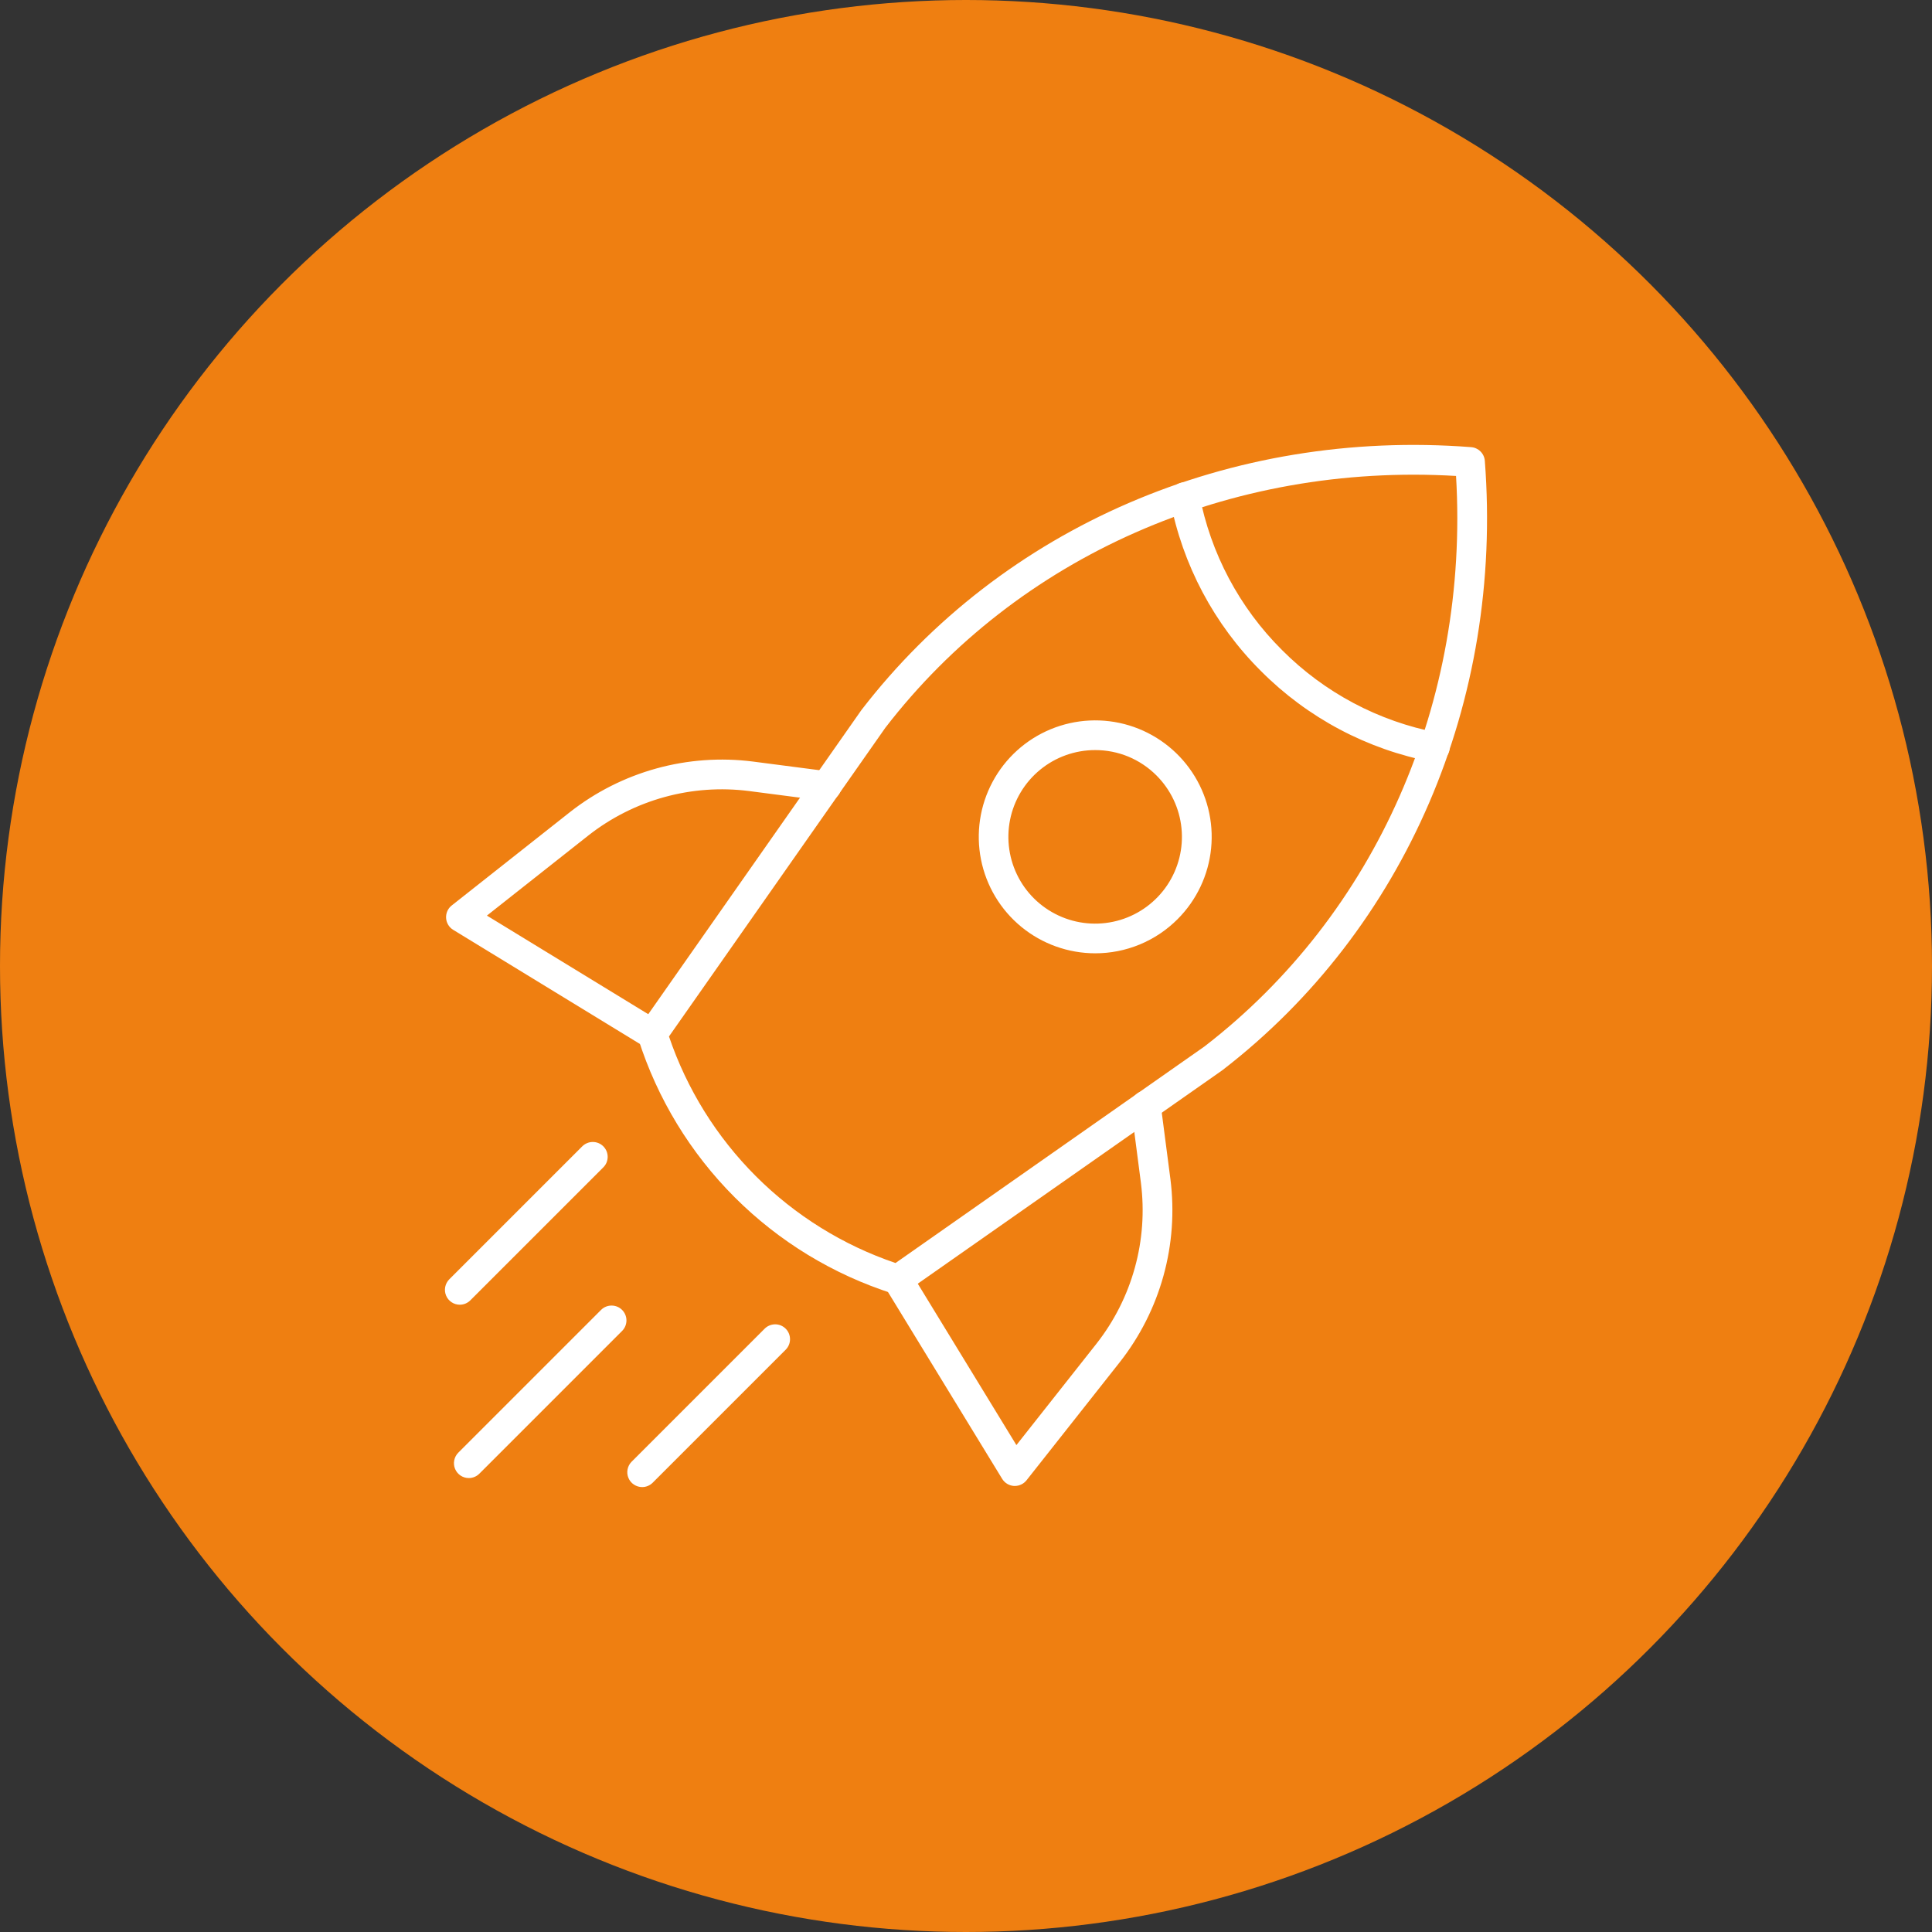
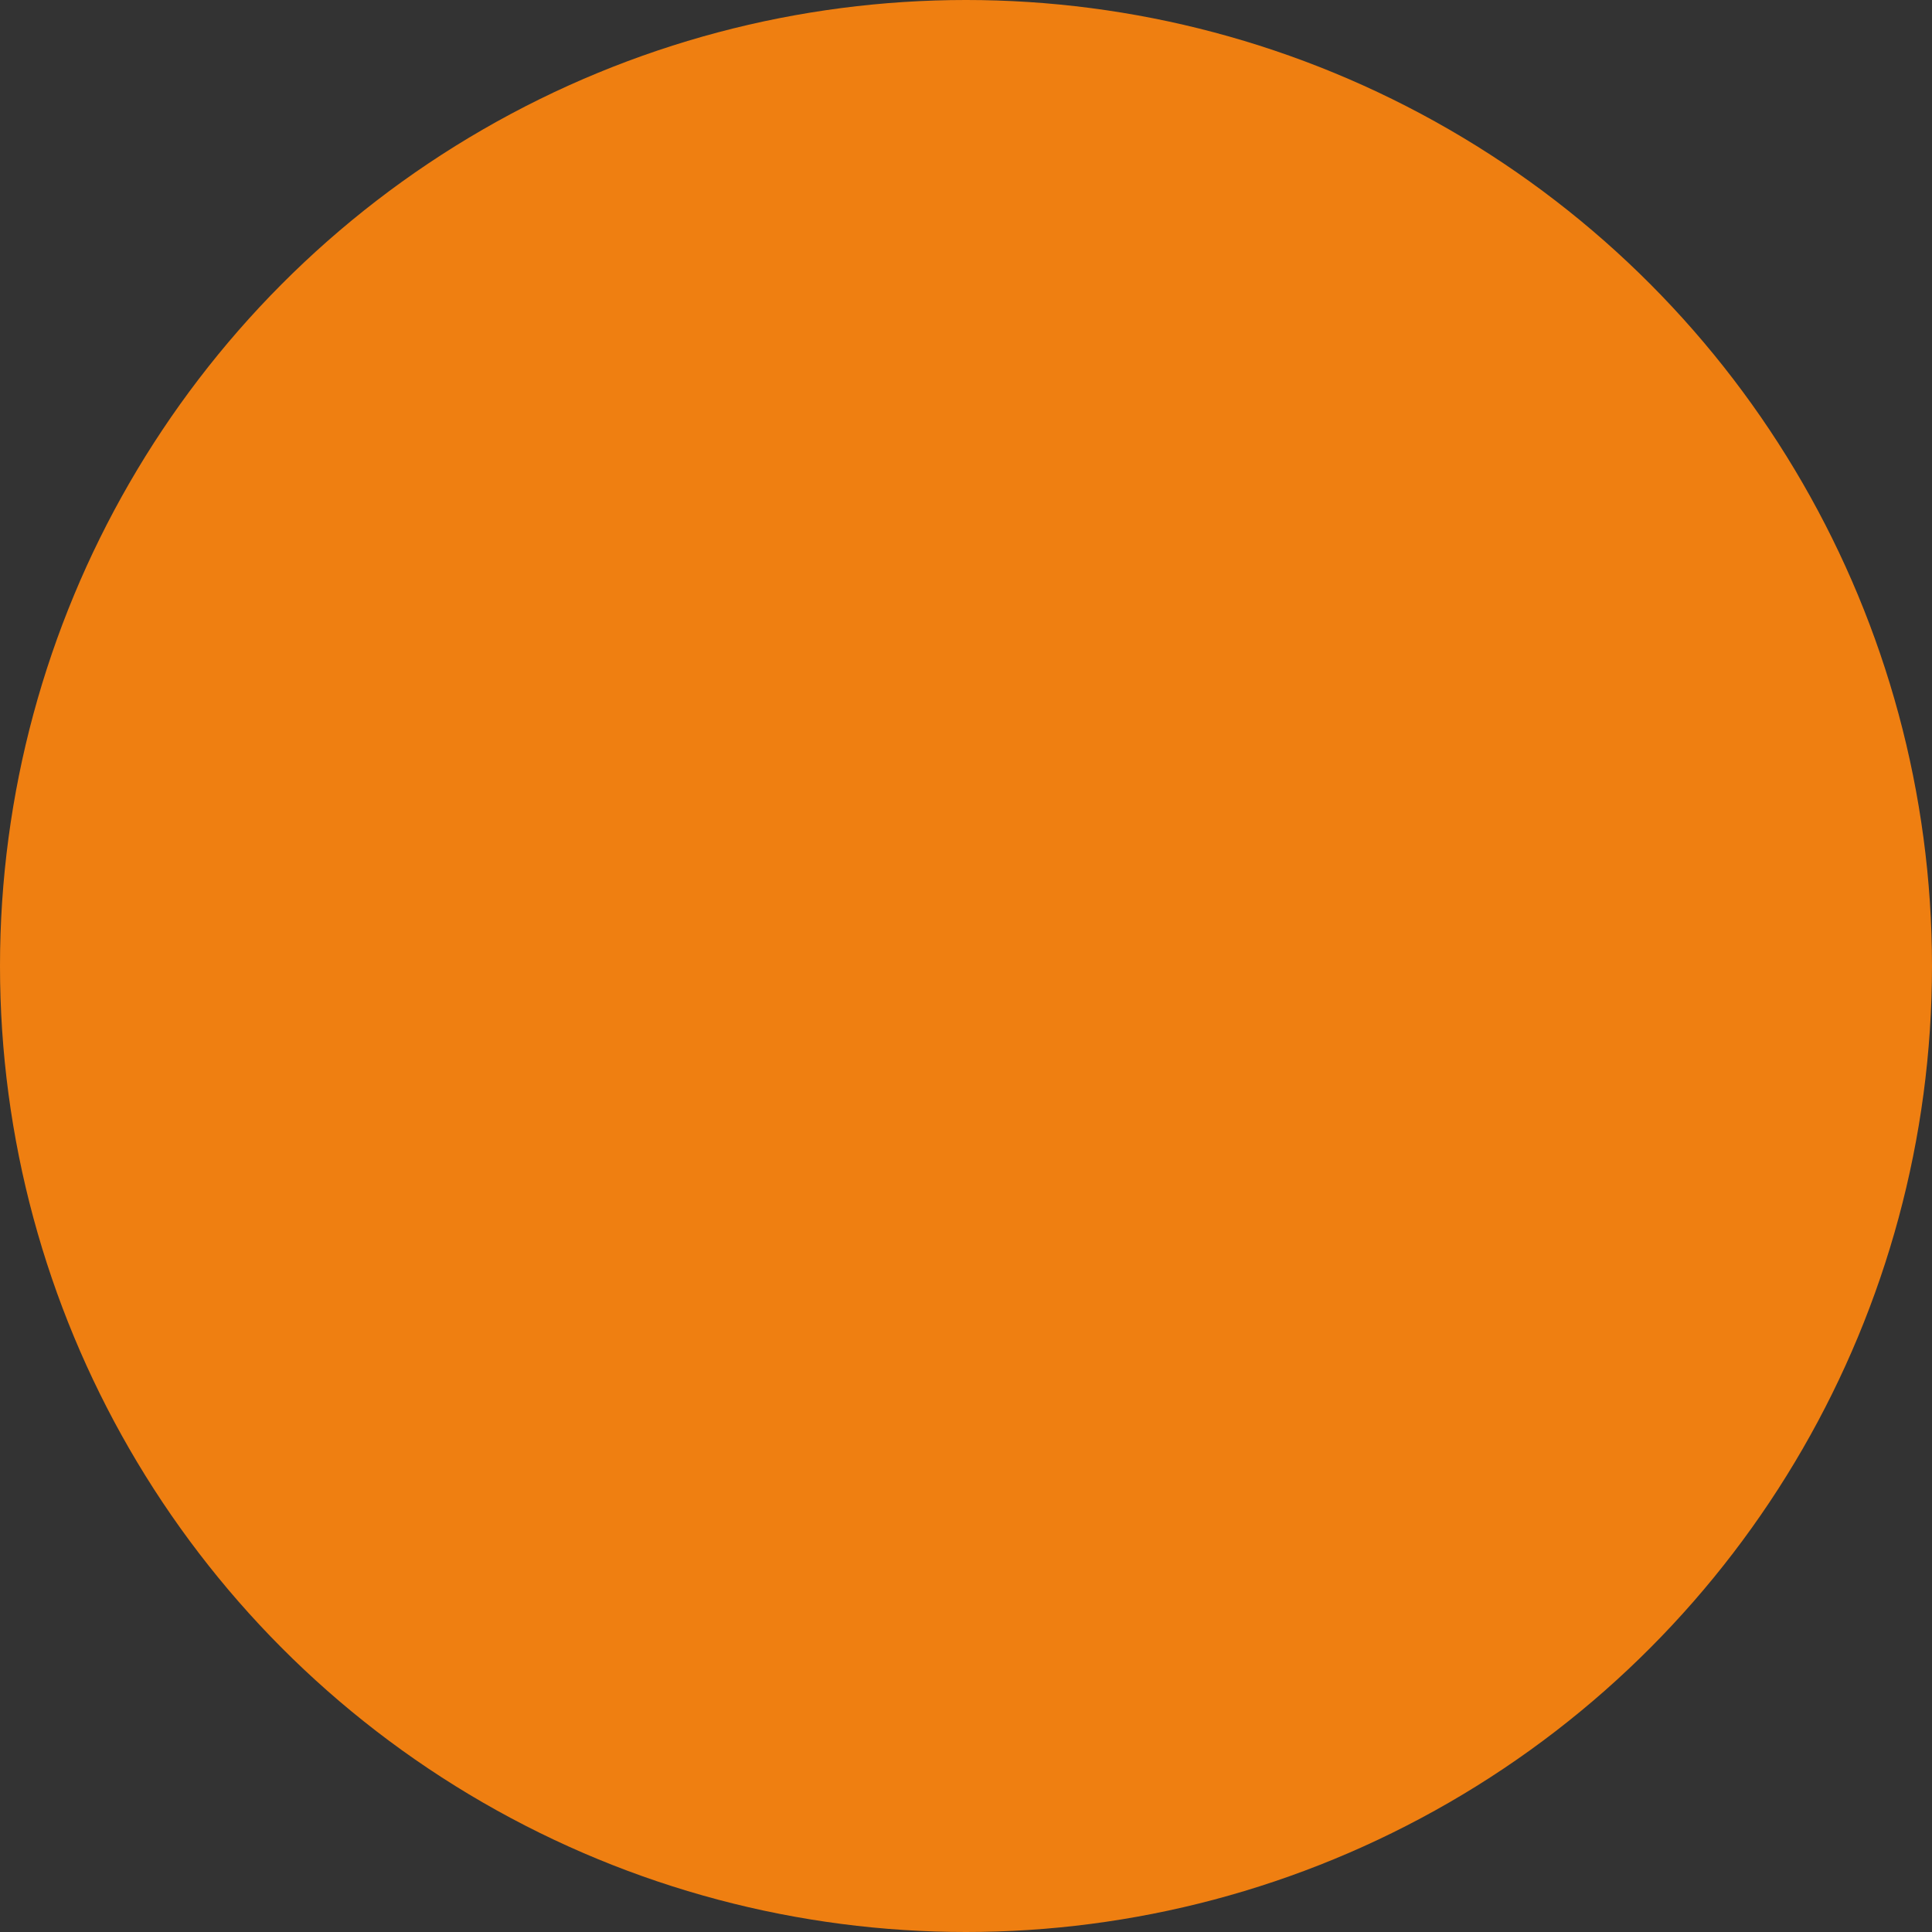
<svg xmlns="http://www.w3.org/2000/svg" width="79" height="79" viewBox="0 0 79 79" fill="none">
  <rect x="0" y="0" width="79" height="79" fill="#333333" stroke="none" />
  <circle cx="39.5" cy="39.5" r="39.5" fill="#EF7F11" />
-   <path d="M36.712 52.93C36.644 52.93 36.578 52.919 36.514 52.897C34.073 52.12 31.853 50.769 30.042 48.958C28.23 47.146 26.88 44.927 26.102 42.486C26.071 42.395 26.062 42.298 26.075 42.203C26.089 42.108 26.125 42.017 26.18 41.938L35.222 29.036C40.999 21.538 50.312 17.525 60.155 18.284C60.3 18.295 60.435 18.357 60.538 18.46C60.641 18.562 60.704 18.698 60.715 18.843C61.471 28.685 57.46 37.998 49.985 43.76L49.963 43.776L37.06 52.818C36.958 52.89 36.837 52.929 36.712 52.93ZM27.355 42.381C28.085 44.533 29.3 46.487 30.906 48.093C32.513 49.7 34.467 50.915 36.618 51.645L49.253 42.789C56.263 37.382 60.084 28.694 59.538 19.462C50.295 18.915 41.609 22.741 36.202 29.758L27.355 42.381Z" fill="white" />
-   <path d="M58.674 31.164C58.635 31.164 58.597 31.161 58.559 31.154C55.906 30.648 53.466 29.354 51.561 27.439C49.647 25.534 48.352 23.095 47.846 20.441C47.816 20.283 47.85 20.119 47.941 19.985C48.031 19.852 48.171 19.76 48.33 19.73C48.488 19.7 48.652 19.733 48.786 19.824C48.919 19.915 49.011 20.055 49.041 20.213C49.501 22.627 50.679 24.846 52.421 26.579C54.154 28.321 56.373 29.499 58.787 29.959C58.935 29.987 59.068 30.07 59.158 30.191C59.249 30.312 59.292 30.462 59.278 30.613C59.263 30.763 59.194 30.903 59.082 31.005C58.971 31.107 58.825 31.164 58.674 31.164ZM44.782 38.981C43.68 38.98 42.612 38.597 41.761 37.898C40.91 37.199 40.327 36.226 40.113 35.145C39.899 34.065 40.066 32.943 40.586 31.971C41.105 31 41.946 30.239 42.964 29.818C43.982 29.397 45.115 29.342 46.169 29.662C47.223 29.983 48.133 30.659 48.745 31.575C49.357 32.491 49.632 33.591 49.523 34.688C49.415 35.784 48.929 36.809 48.15 37.587C47.708 38.03 47.183 38.381 46.605 38.62C46.027 38.859 45.407 38.982 44.782 38.981ZM44.782 30.671C43.961 30.671 43.165 30.955 42.53 31.476C41.896 31.997 41.461 32.721 41.301 33.526C41.141 34.332 41.265 35.167 41.651 35.892C42.038 36.616 42.664 37.183 43.423 37.497C44.181 37.812 45.025 37.853 45.811 37.615C46.596 37.377 47.275 36.873 47.731 36.191C48.187 35.508 48.393 34.688 48.312 33.871C48.232 33.054 47.87 32.291 47.29 31.71C46.961 31.38 46.57 31.118 46.14 30.939C45.709 30.761 45.248 30.67 44.782 30.671ZM41.498 60.761H41.461C41.364 60.755 41.269 60.725 41.185 60.675C41.101 60.624 41.03 60.554 40.979 60.471L36.194 52.641C36.11 52.503 36.084 52.337 36.122 52.181C36.16 52.024 36.258 51.889 36.396 51.804C36.533 51.72 36.699 51.694 36.856 51.732C37.012 51.77 37.148 51.869 37.232 52.006L41.561 59.09L44.838 54.94C45.56 54.02 46.093 52.966 46.404 51.838C46.716 50.711 46.8 49.533 46.653 48.372L46.253 45.295C46.241 45.215 46.245 45.134 46.265 45.056C46.285 44.978 46.321 44.904 46.369 44.84C46.418 44.775 46.479 44.721 46.549 44.681C46.618 44.64 46.696 44.614 46.776 44.604C46.856 44.593 46.937 44.599 47.015 44.62C47.093 44.642 47.166 44.678 47.229 44.728C47.293 44.778 47.346 44.84 47.385 44.91C47.424 44.98 47.449 45.058 47.458 45.138L47.859 48.216C48.027 49.538 47.931 50.879 47.576 52.163C47.221 53.448 46.614 54.648 45.791 55.696L41.973 60.532C41.916 60.603 41.843 60.661 41.761 60.7C41.679 60.74 41.589 60.761 41.498 60.761ZM26.676 42.895C26.565 42.895 26.455 42.864 26.36 42.806L18.531 38.021C18.447 37.97 18.377 37.9 18.327 37.816C18.276 37.732 18.247 37.637 18.241 37.539C18.235 37.441 18.253 37.344 18.292 37.254C18.332 37.165 18.393 37.086 18.47 37.026L23.306 33.207C24.354 32.384 25.555 31.778 26.838 31.423C28.123 31.068 29.464 30.972 30.786 31.14L33.864 31.54C33.944 31.549 34.021 31.574 34.092 31.613C34.162 31.653 34.224 31.706 34.274 31.769C34.324 31.833 34.361 31.905 34.382 31.983C34.403 32.061 34.409 32.142 34.398 32.223C34.388 32.303 34.362 32.38 34.321 32.45C34.281 32.519 34.227 32.58 34.162 32.629C34.098 32.678 34.024 32.713 33.946 32.733C33.868 32.753 33.786 32.758 33.707 32.746L30.63 32.346C29.469 32.198 28.291 32.282 27.164 32.594C26.036 32.906 24.982 33.438 24.062 34.16L19.91 37.439L26.994 41.768C27.107 41.837 27.194 41.942 27.243 42.065C27.291 42.188 27.298 42.324 27.262 42.452C27.226 42.579 27.149 42.692 27.044 42.772C26.938 42.852 26.809 42.895 26.676 42.895ZM26.258 60.807C26.138 60.807 26.02 60.771 25.92 60.704C25.82 60.638 25.742 60.543 25.696 60.431C25.65 60.32 25.638 60.198 25.662 60.08C25.685 59.962 25.743 59.854 25.828 59.769L31.259 54.338C31.315 54.28 31.382 54.233 31.456 54.202C31.531 54.17 31.61 54.153 31.691 54.152C31.772 54.151 31.852 54.167 31.927 54.197C32.001 54.228 32.069 54.273 32.126 54.33C32.184 54.387 32.229 54.455 32.259 54.53C32.29 54.605 32.305 54.685 32.304 54.766C32.304 54.846 32.287 54.926 32.255 55C32.223 55.075 32.177 55.142 32.119 55.198L26.688 60.629C26.574 60.743 26.419 60.807 26.258 60.807ZM18.801 53.35C18.681 53.35 18.564 53.315 18.464 53.248C18.364 53.181 18.286 53.086 18.24 52.975C18.194 52.864 18.182 52.742 18.205 52.623C18.229 52.506 18.286 52.397 18.371 52.312L23.802 46.881C23.858 46.823 23.926 46.777 24 46.745C24.074 46.713 24.154 46.696 24.235 46.696C24.315 46.695 24.395 46.71 24.47 46.741C24.545 46.771 24.613 46.817 24.67 46.874C24.727 46.931 24.772 46.999 24.803 47.073C24.833 47.148 24.849 47.228 24.848 47.309C24.847 47.39 24.83 47.469 24.799 47.544C24.767 47.618 24.72 47.685 24.662 47.741L19.231 53.172C19.117 53.286 18.963 53.35 18.801 53.35ZM19.17 60.438C19.05 60.438 18.932 60.403 18.832 60.336C18.732 60.269 18.654 60.174 18.608 60.063C18.562 59.952 18.55 59.83 18.574 59.712C18.597 59.594 18.655 59.485 18.74 59.4L24.585 53.555C24.7 53.444 24.853 53.383 25.013 53.385C25.172 53.386 25.325 53.45 25.438 53.563C25.55 53.675 25.614 53.828 25.616 53.987C25.617 54.147 25.556 54.3 25.445 54.415L19.6 60.26C19.486 60.374 19.331 60.438 19.17 60.438Z" fill="white" />
</svg>